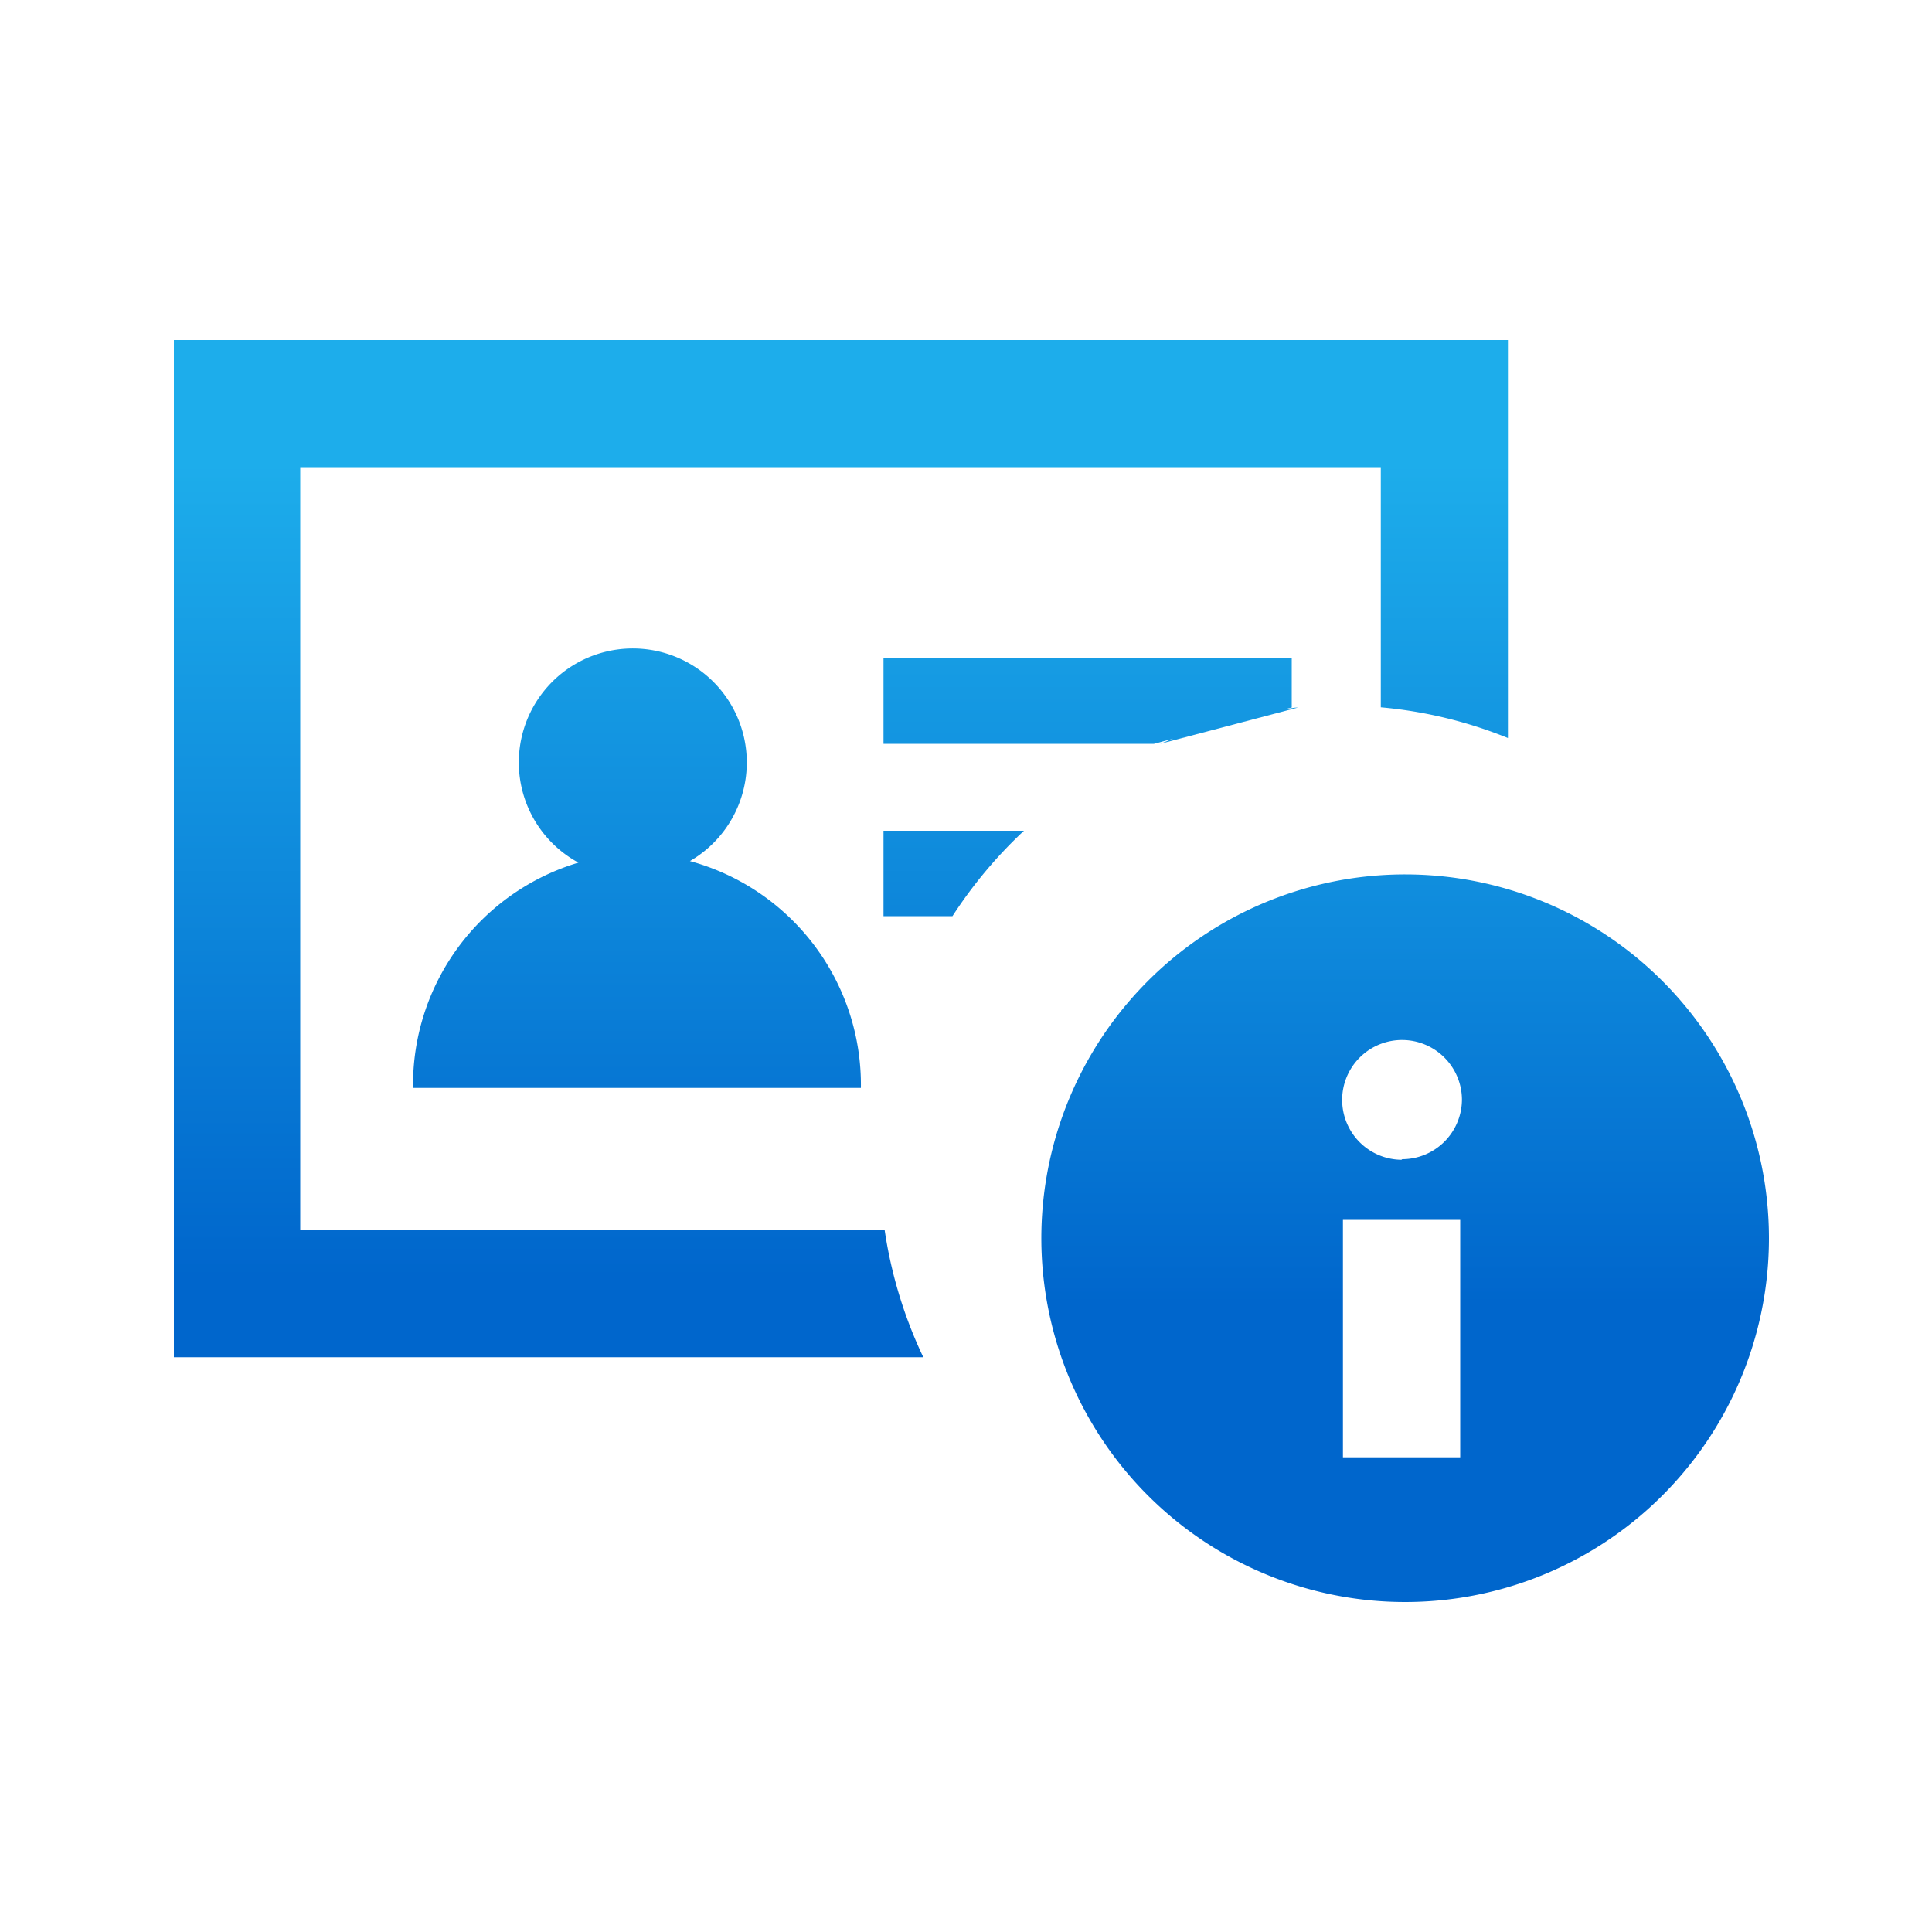
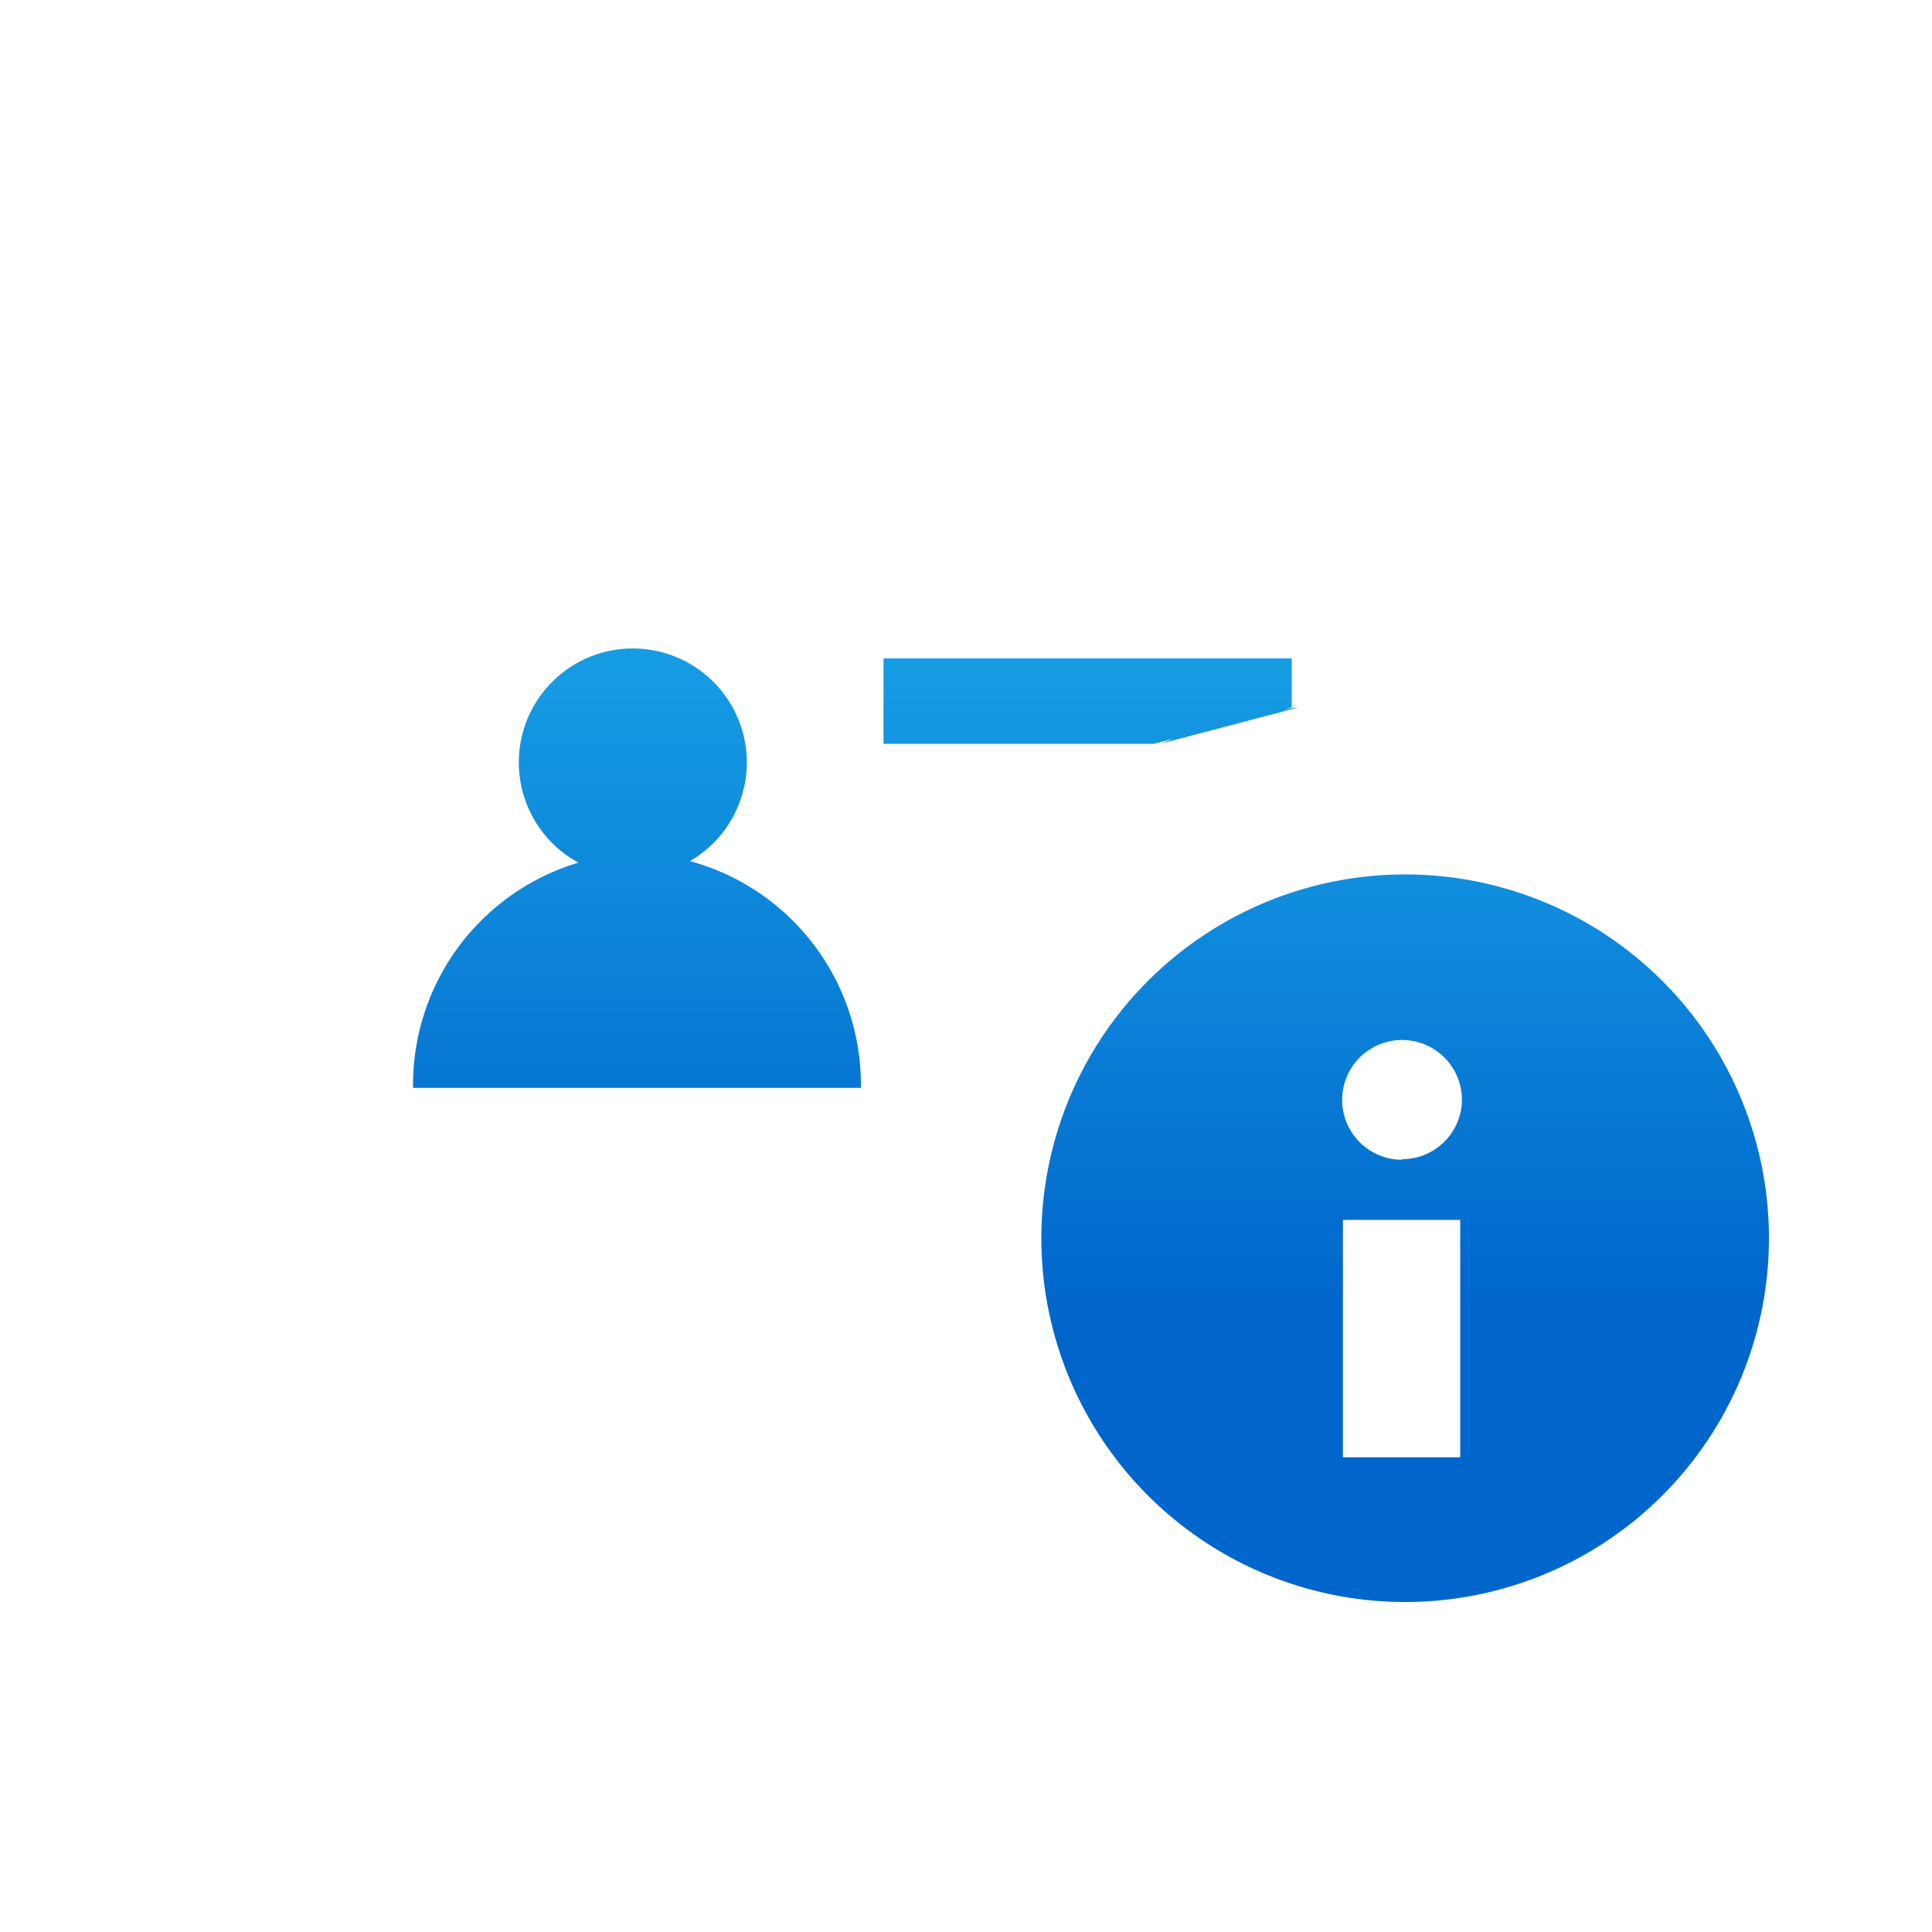
<svg xmlns="http://www.w3.org/2000/svg" xmlns:xlink="http://www.w3.org/1999/xlink" id="Layer_1" data-name="Layer 1" viewBox="0 0 100 100">
  <defs>
    <style>.cls-1{fill:url(#linear-gradient);}.cls-2{fill:url(#linear-gradient-2);}.cls-3{fill:url(#linear-gradient-3);}.cls-4{fill:url(#linear-gradient-4);}.cls-5{fill:url(#linear-gradient-5);}</style>
    <linearGradient id="linear-gradient" x1="56.46" y1="24" x2="56.46" y2="66.13" gradientUnits="userSpaceOnUse">
      <stop offset="0" stop-color="#1dadeb" />
      <stop offset="1" stop-color="#06c" />
    </linearGradient>
    <linearGradient id="linear-gradient-2" x1="32.97" y1="24" x2="32.97" y2="66.13" xlink:href="#linear-gradient" />
    <linearGradient id="linear-gradient-3" x1="49.34" y1="24" x2="49.34" y2="66.13" xlink:href="#linear-gradient" />
    <linearGradient id="linear-gradient-4" x1="43.5" y1="24" x2="43.5" y2="66.13" xlink:href="#linear-gradient" />
    <linearGradient id="linear-gradient-5" x1="72.74" y1="28.49" x2="72.74" y2="67.52" xlink:href="#linear-gradient" />
  </defs>
  <title>1Artboard 89</title>
  <path class="cls-1" d="M67.19,36.62c-.24,0-.48.07-.72.1l.39-.1V34.08H45.73V38.5h14l1-.27-.68.27Z" />
  <path class="cls-2" d="M21.38,56.31H44.56a12,12,0,0,0-8.85-11.74,5.9,5.9,0,1,0-5.77.08A12,12,0,0,0,21.38,56.31Z" />
-   <path class="cls-3" d="M45.73,43v4.42H49.3A23.58,23.58,0,0,1,53,43Z" />
-   <path class="cls-4" d="M15.54,63.67V24.18H71.47V36.61a22.88,22.88,0,0,1,6.58,1.59V17.6H9V70.25H47.79a23.25,23.25,0,0,1-2-6.58Z" />
  <path class="cls-5" d="M72.74,45.26A18.83,18.83,0,1,0,91.56,64.09,18.83,18.83,0,0,0,72.74,45.26Zm2.84,30.17H69.51V63.14h6.07Zm-3-15.4a3.1,3.1,0,1,1,3.09-3.09A3.1,3.1,0,0,1,72.54,60Z" />
</svg>